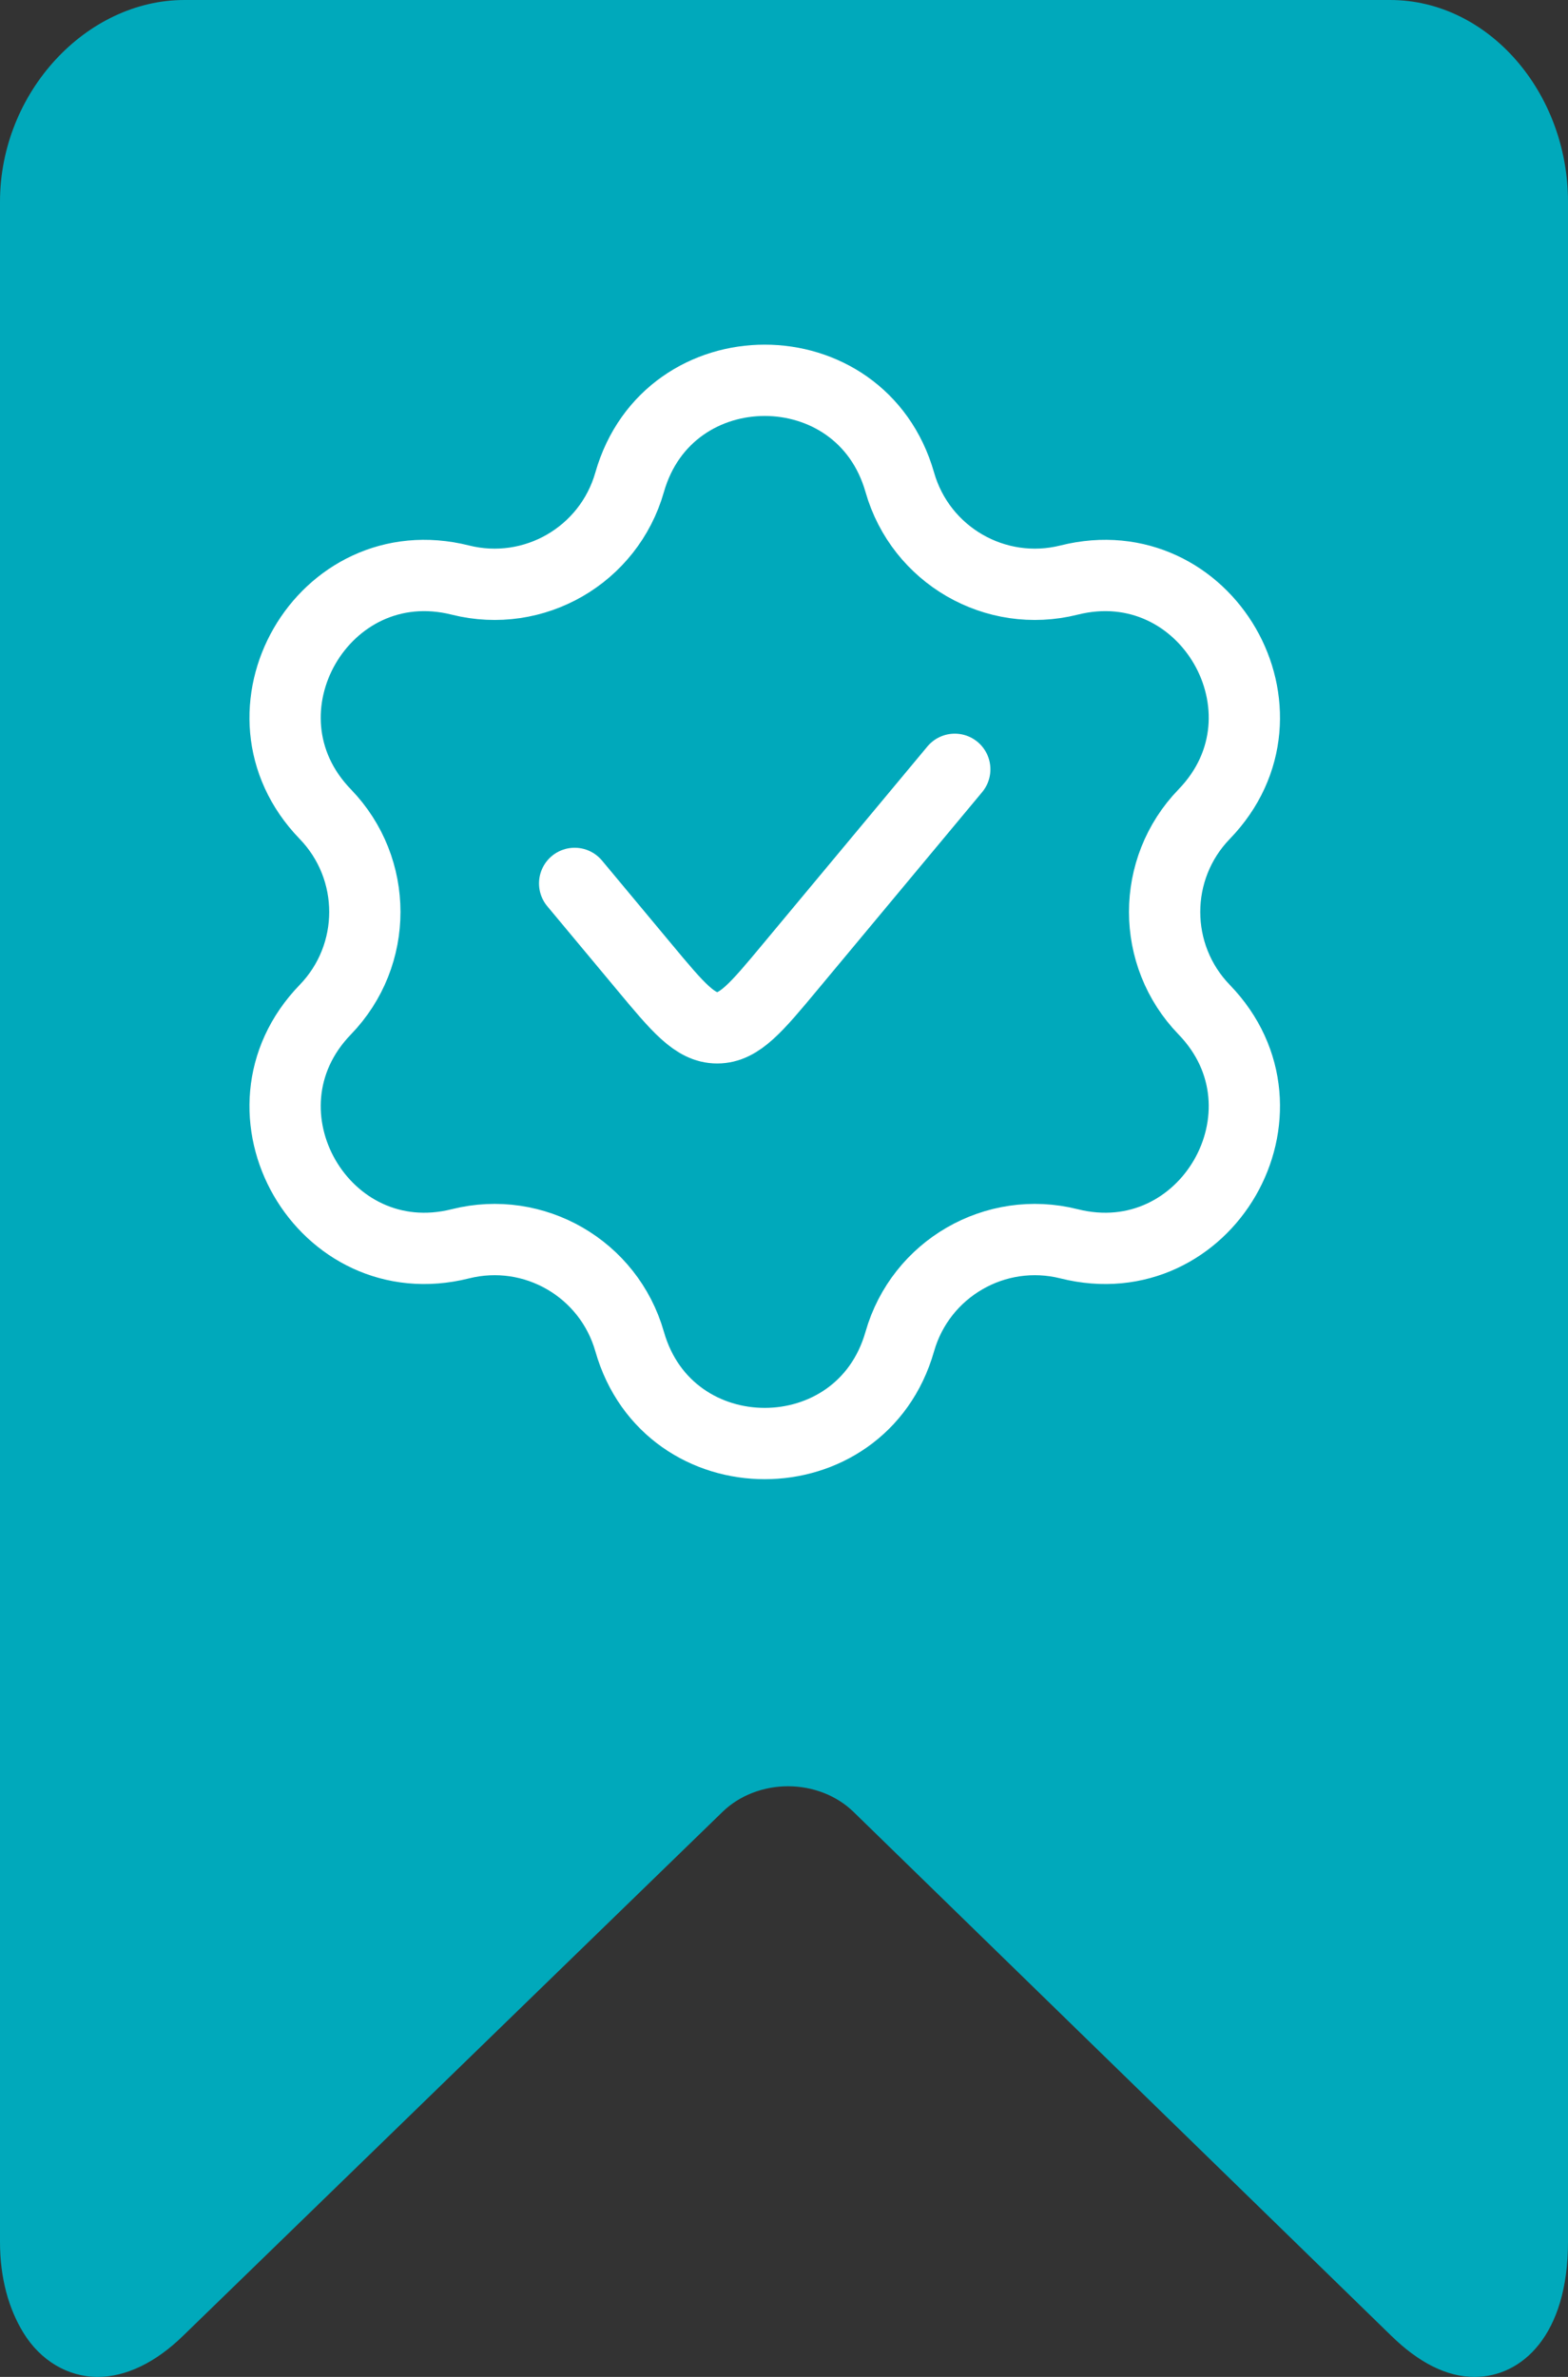
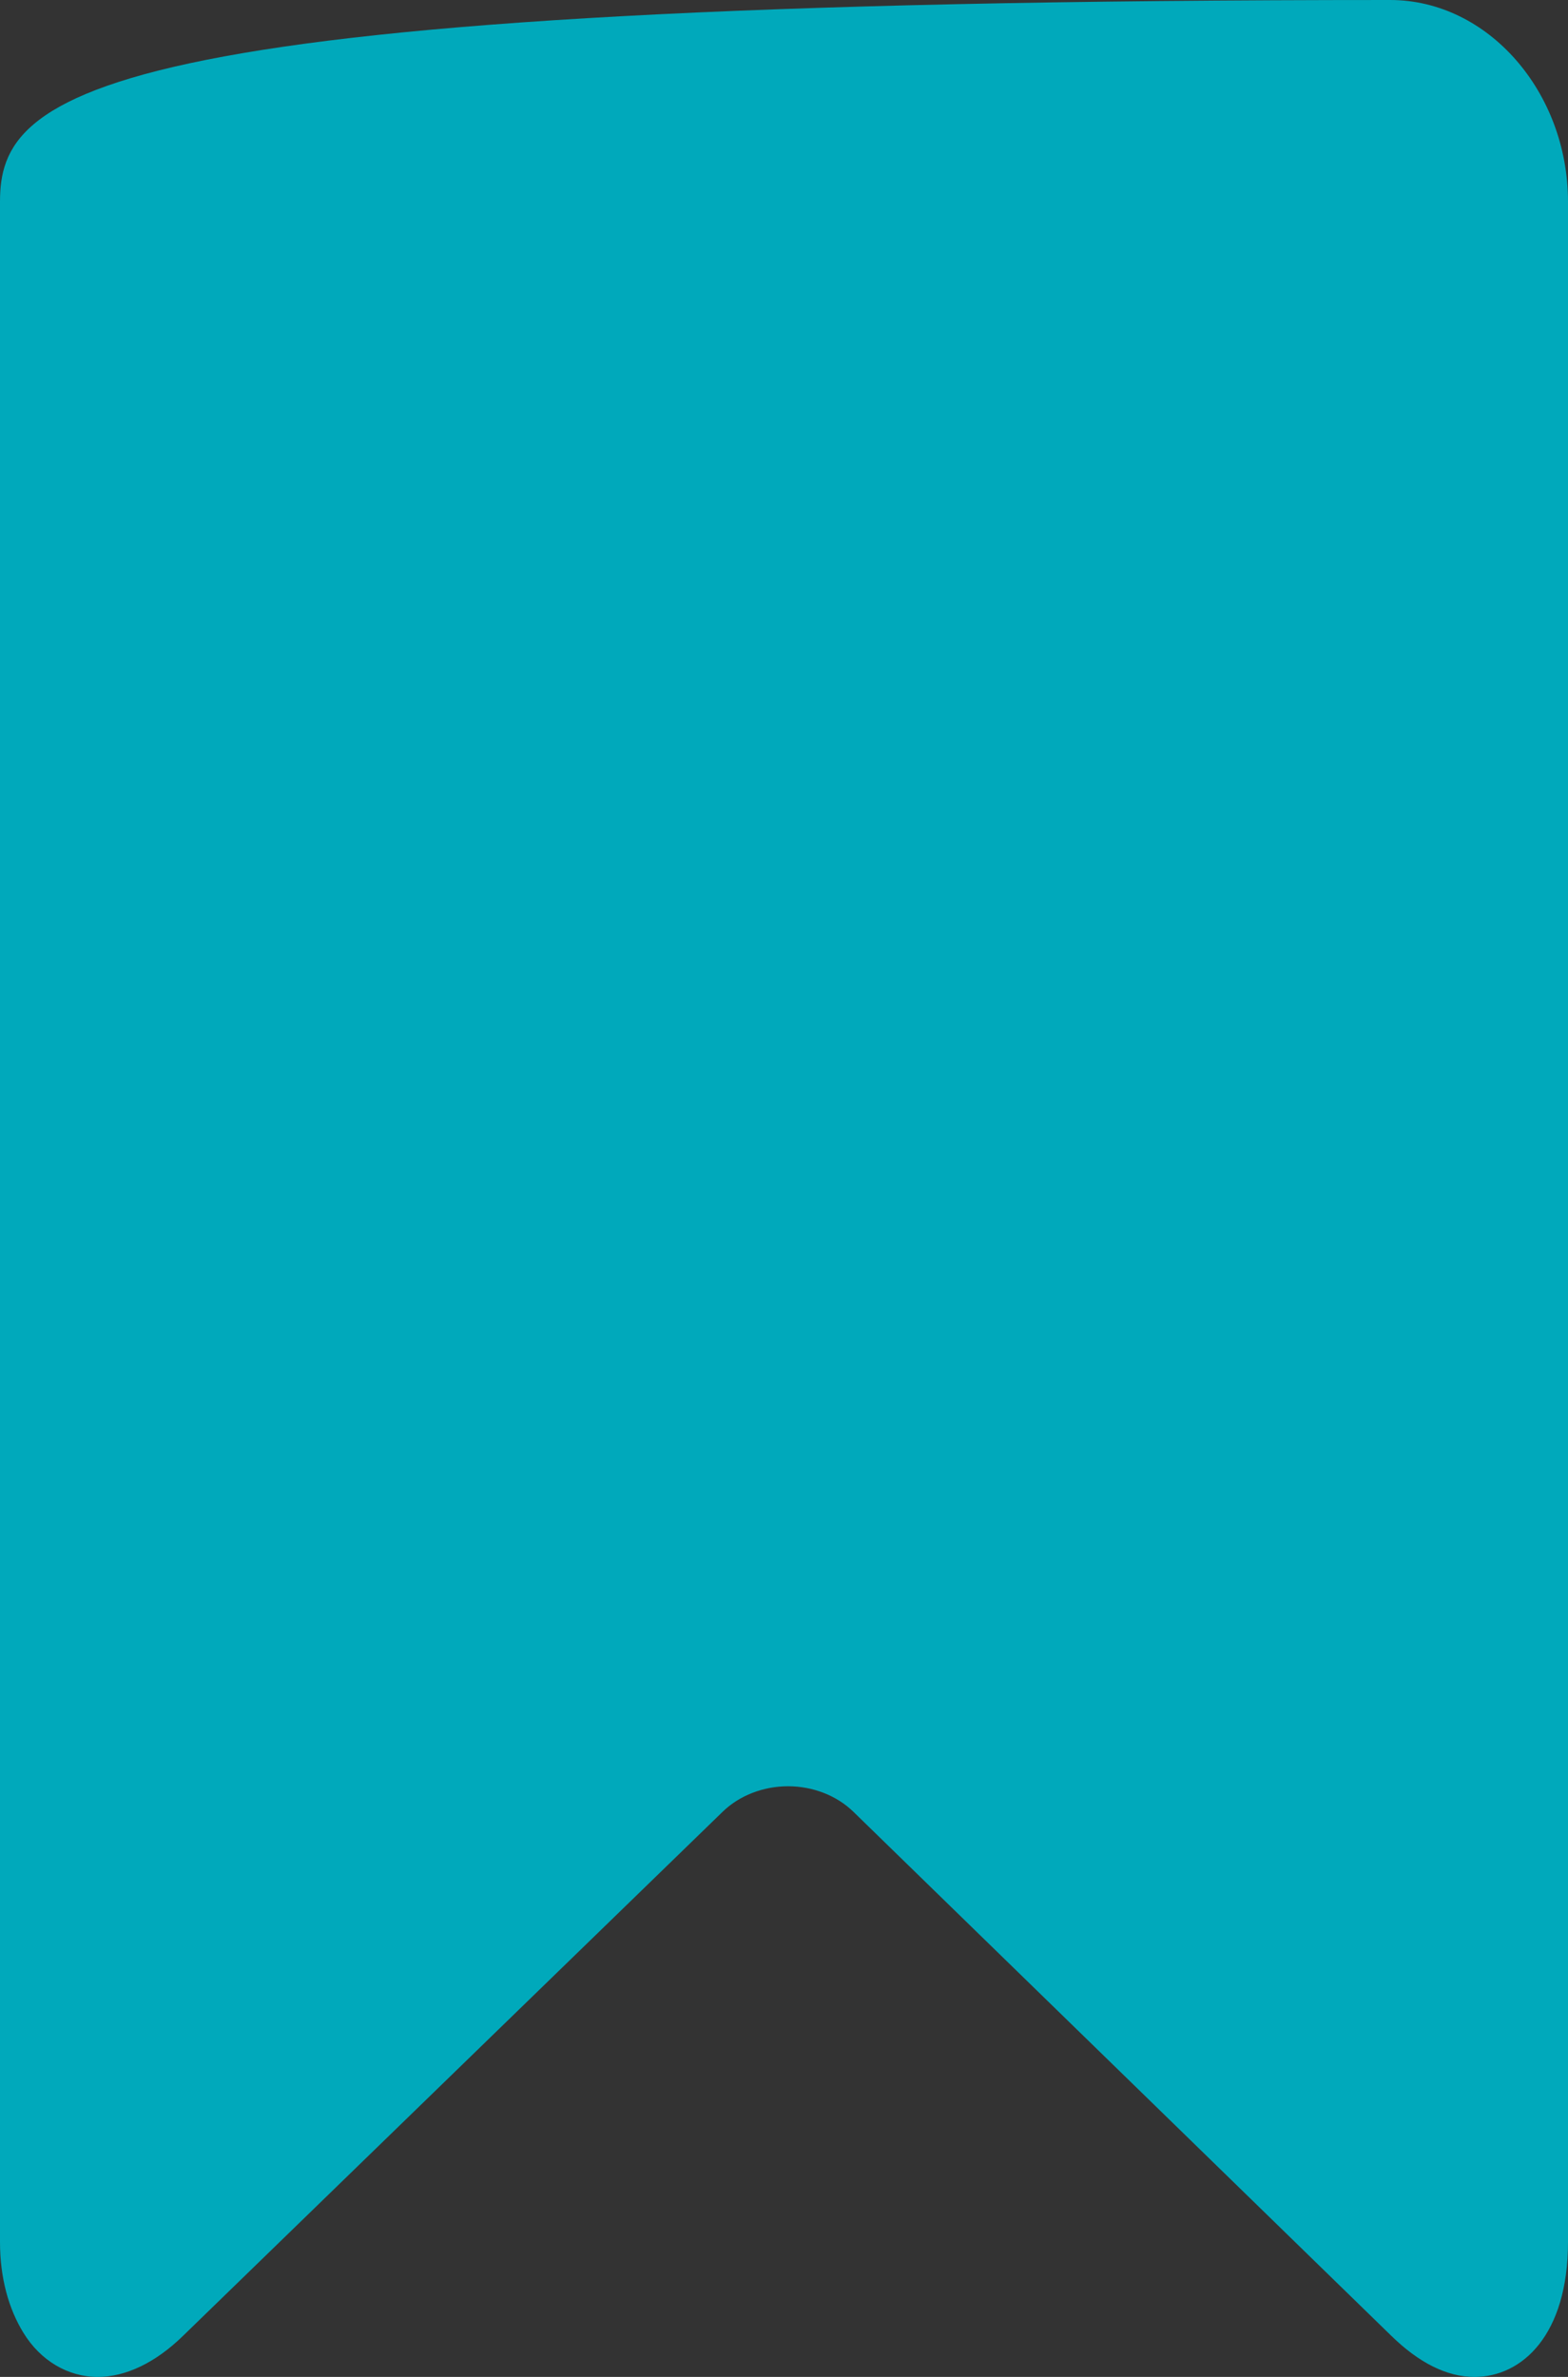
<svg xmlns="http://www.w3.org/2000/svg" width="33" height="50" viewBox="0 0 33 50" fill="none">
  <rect x="0" y="0" width="33" height="50" fill="#333333" stroke="none" />
-   <path d="M29.256 0H3.881C1.815 0 0 1.944 0 4.244V47.16C0 47.93 0.187 48.572 0.49 49.067C0.851 49.66 1.433 50 2.057 50C2.647 50 3.275 49.7 3.855 49.133L15.207 38.113C15.558 37.771 16.062 37.575 16.585 37.575C17.109 37.575 17.611 37.771 17.963 38.114L29.278 49.132C29.86 49.7 30.445 50 31.034 50C32.029 50 33 49.122 33 47.16V4.244C33 1.944 31.323 0 29.256 0Z" fill="#00A9BB" />
-   <path d="M20.094 16.183L16.631 20.339C15.919 21.194 15.563 21.621 15.094 21.621C14.626 21.621 14.27 21.194 13.558 20.339L12.094 18.583M9.689 12.202C11.237 12.59 12.813 11.68 13.251 10.145C14.067 7.285 18.121 7.285 18.937 10.145C19.375 11.68 20.952 12.59 22.499 12.202C25.385 11.479 27.412 14.989 25.343 17.126C24.233 18.273 24.233 20.093 25.343 21.239C27.412 23.377 25.385 26.887 22.499 26.164C20.952 25.776 19.375 26.686 18.937 28.22C18.121 31.081 14.067 31.081 13.251 28.22C12.813 26.686 11.237 25.776 9.689 26.164C6.804 26.887 4.777 23.377 6.846 21.239C7.956 20.093 7.956 18.273 6.846 17.126C4.777 14.989 6.804 11.479 9.689 12.202Z" stroke="white" stroke-width="1.5" stroke-linecap="round" />
+   <path d="M29.256 0C1.815 0 0 1.944 0 4.244V47.16C0 47.93 0.187 48.572 0.49 49.067C0.851 49.66 1.433 50 2.057 50C2.647 50 3.275 49.7 3.855 49.133L15.207 38.113C15.558 37.771 16.062 37.575 16.585 37.575C17.109 37.575 17.611 37.771 17.963 38.114L29.278 49.132C29.86 49.7 30.445 50 31.034 50C32.029 50 33 49.122 33 47.16V4.244C33 1.944 31.323 0 29.256 0Z" fill="#00A9BB" />
</svg>